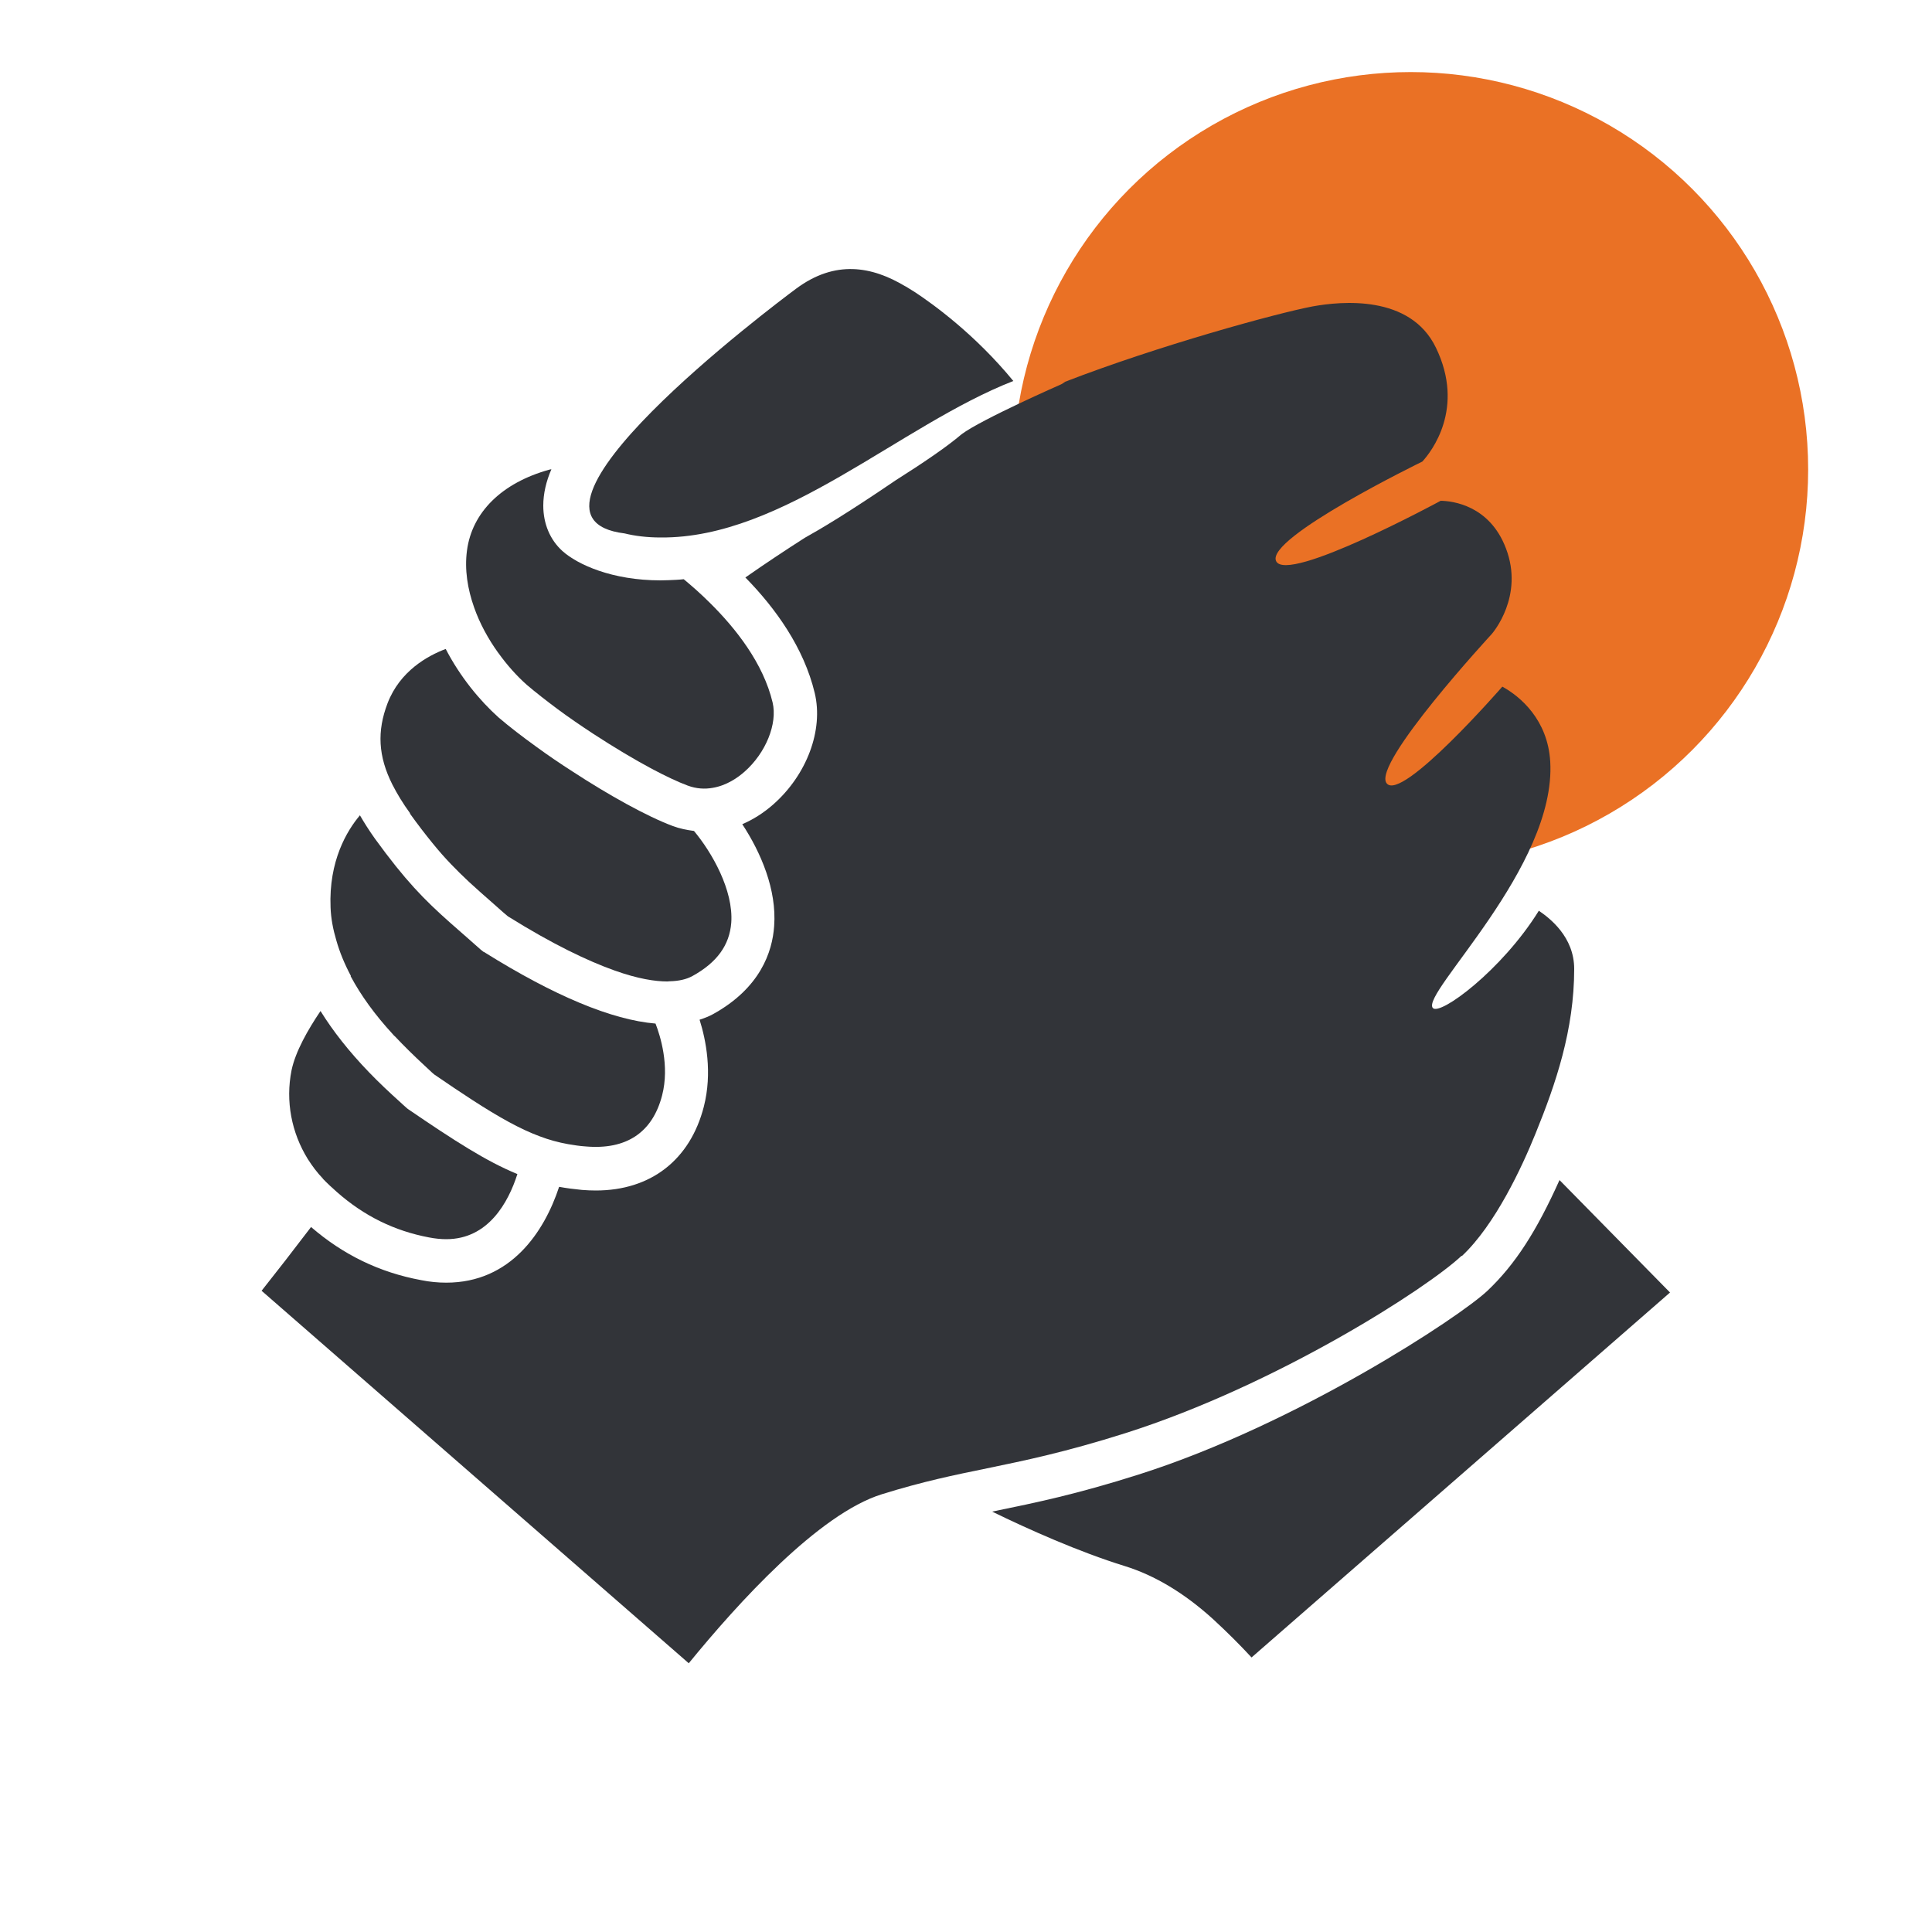
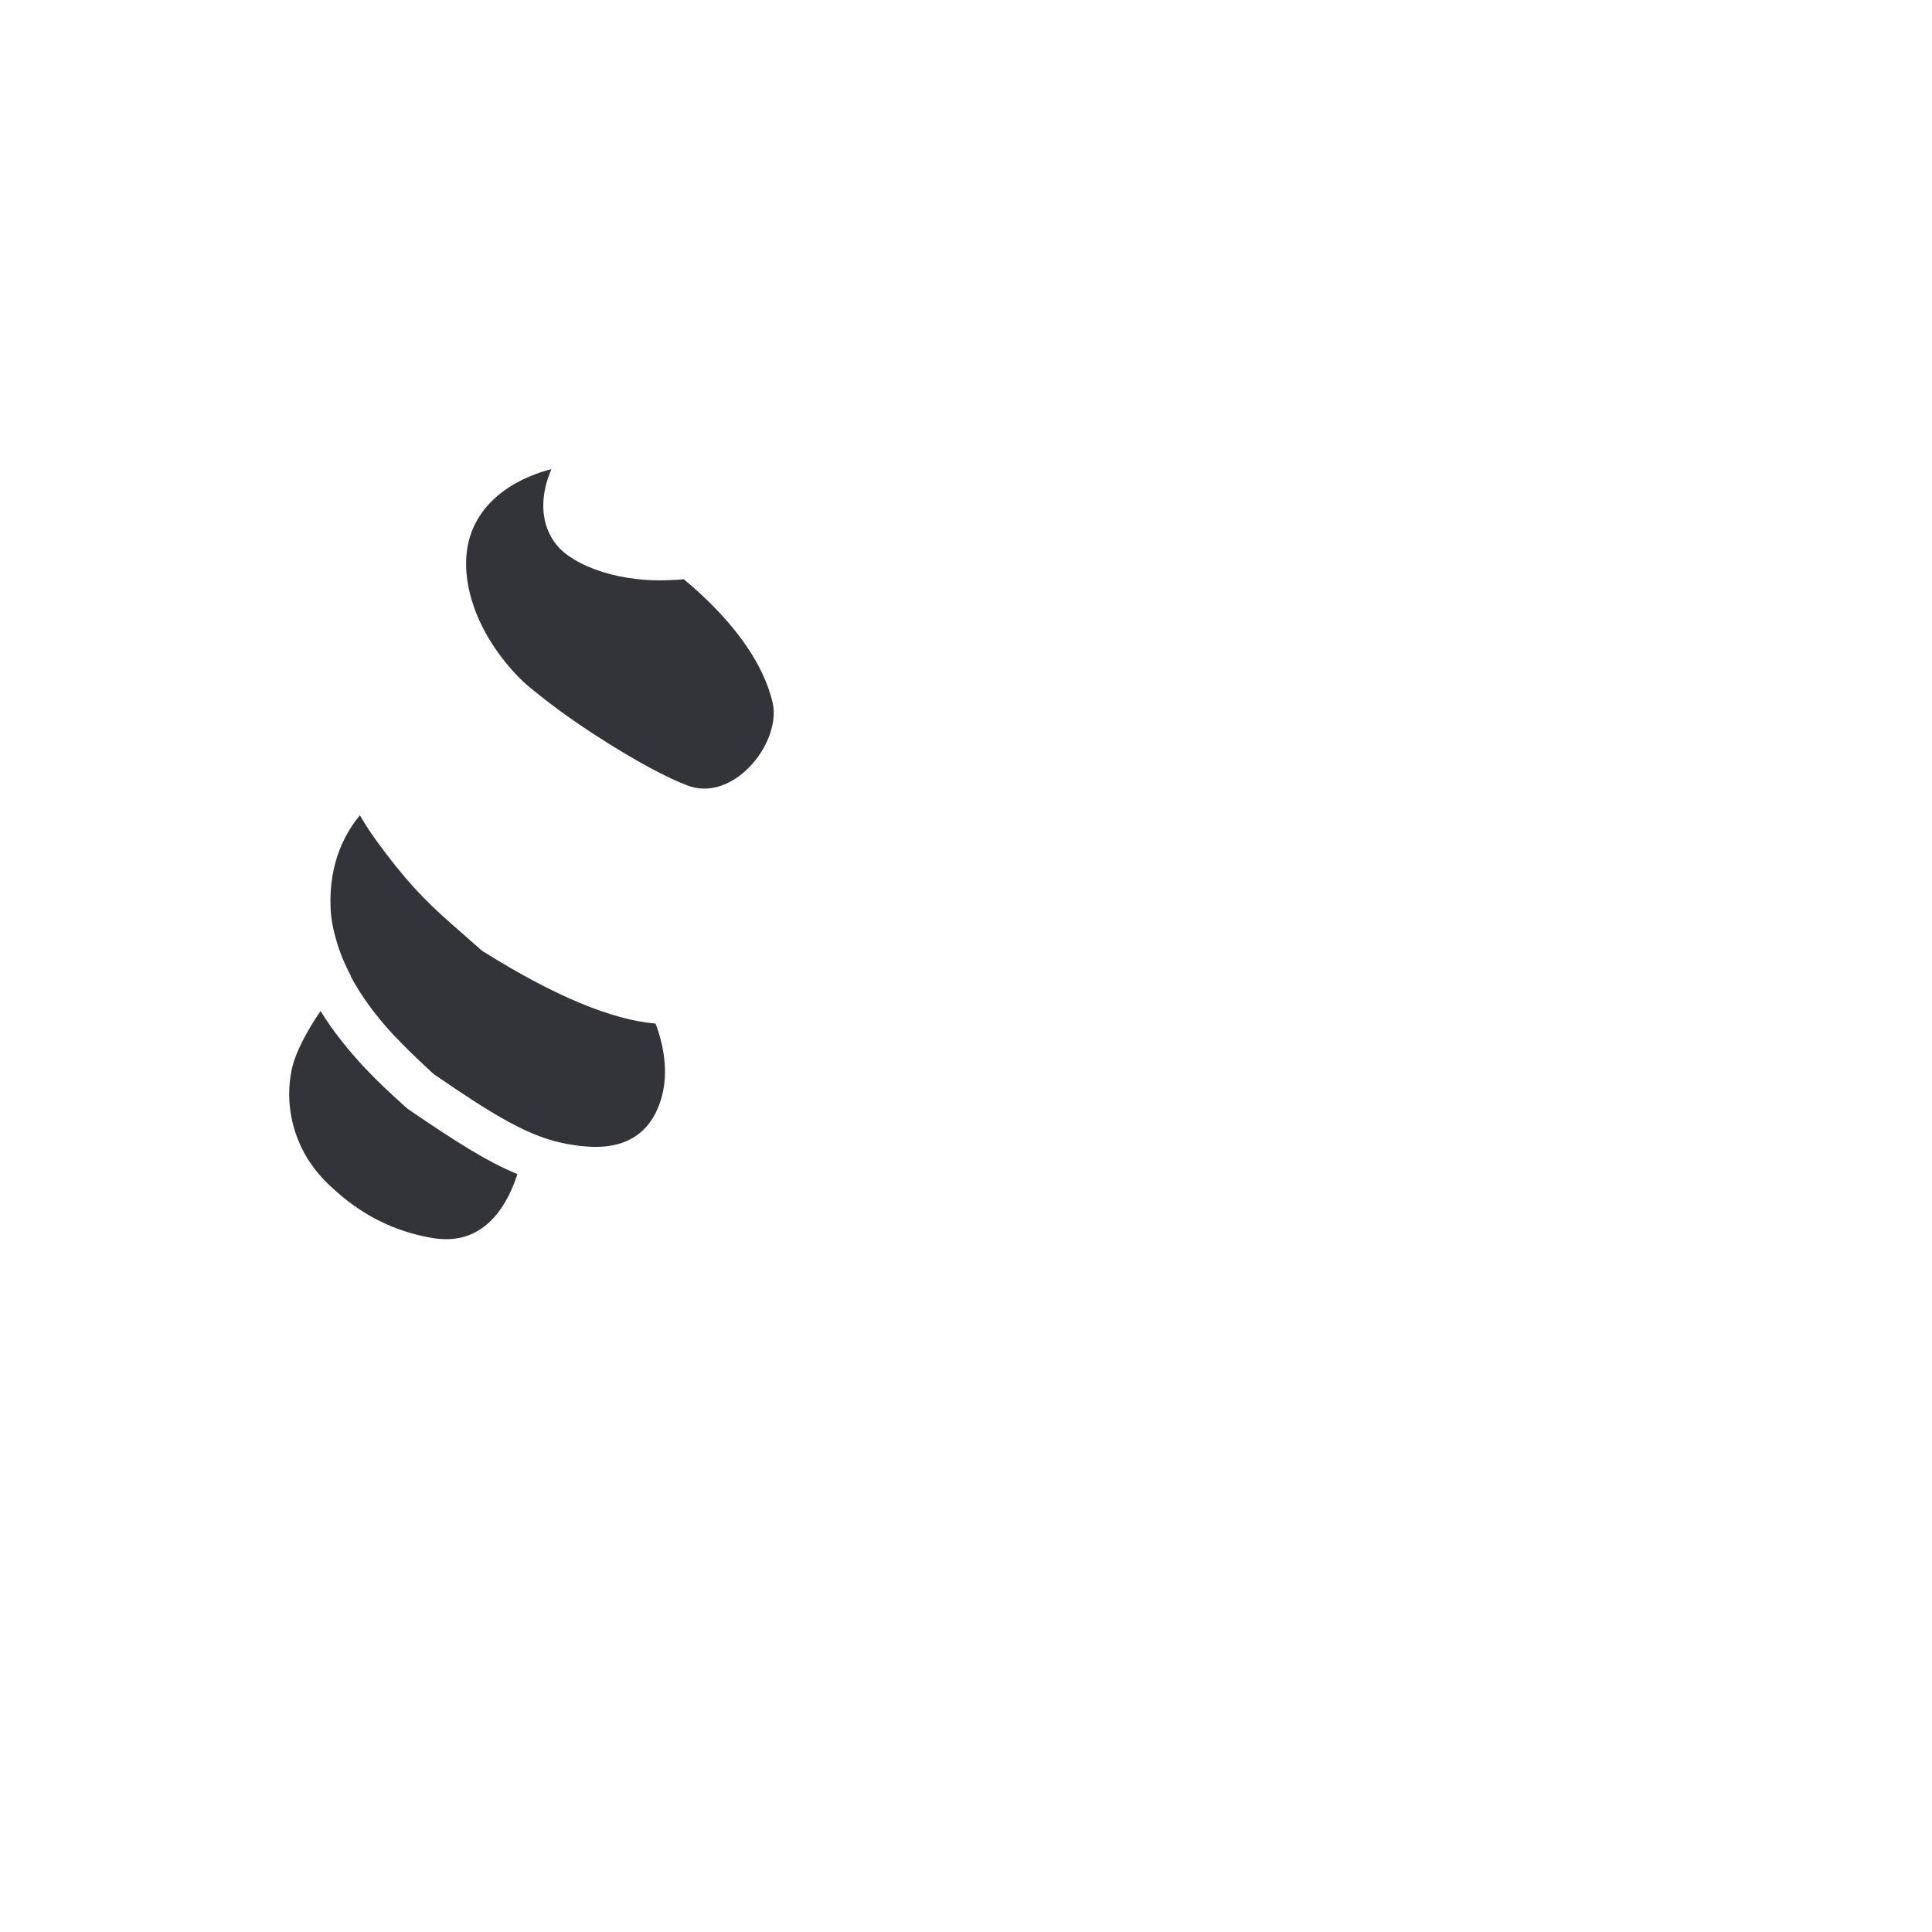
<svg xmlns="http://www.w3.org/2000/svg" viewBox="0 0 100 100">
  <defs>
    <style>.d{fill:#ea7125;}.e{fill:#323439;}</style>
  </defs>
  <g id="a">
-     <circle class="d" cx="73.02" cy="24.3" r="20.57" />
-   </g>
+     </g>
  <g id="b" />
  <g id="c">
    <g>
-       <path class="e" d="M75.67,65.01c1.73-1.63,3.11-4.61,3.81-6.34,1.05-2.58,2-5.37,2-8.52,0-1.66-1.27-2.63-1.83-3.01-1.91,3.08-5.13,5.46-5.49,5.03-.62-.76,6.4-7.29,6.08-12.75-.13-2.17-1.55-3.37-2.48-3.88,0,0-5.23,6.01-5.99,5-.76-1.01,5.44-7.72,5.44-7.72,.06-.07,1.68-1.96,.74-4.43-.85-2.25-2.79-2.46-3.38-2.47,0,0-7.97,4.32-8.52,3.12-.55-1.2,7.57-5.15,7.57-5.15,.46-.5,2.23-2.75,.7-5.9-1.33-2.75-4.9-2.4-6.38-2.13-1.86,.35-8.04,2.05-12.81,3.9-.06,.05-.13,.09-.2,.13,0,0-4.12,1.81-5.15,2.58-.8,.68-2,1.49-3.42,2.39-2.54,1.73-3.92,2.54-4.71,2.98-1.03,.66-2.07,1.35-3.07,2.05,1.57,1.6,3.03,3.64,3.59,5.98,.46,1.92-.41,4.24-2.15,5.77-.5,.44-1.04,.78-1.6,1.02,.96,1.46,1.79,3.39,1.65,5.27-.09,1.34-.72,3.21-3.16,4.56-.22,.12-.45,.21-.7,.29,.33,1.05,.67,2.74,.22,4.5-.71,2.76-2.75,4.34-5.59,4.34h0c-.23,0-.47-.01-.72-.03-.41-.04-.8-.09-1.18-.16-.77,2.34-2.51,4.96-5.84,4.96h0c-.42,0-.86-.04-1.3-.13-2.16-.4-4.03-1.31-5.7-2.75-.92,1.21-1.79,2.33-2.56,3.3l22.11,19.28c2.53-3.1,6.73-7.74,10-8.75,2.12-.66,3.73-.99,5.44-1.34,1.98-.41,4.03-.83,7.16-1.82,7.87-2.5,15.67-7.54,17.4-9.18Z" />
-       <path class="e" d="M64.78,85.79l21.66-18.89-5.72-5.82c-1.19,2.65-2.29,4.36-3.72,5.72-1.43,1.36-9.87,6.92-18.06,9.52-3.24,1.03-5.35,1.46-7.39,1.88-.07,.01-.14,.03-.2,.04,1.89,.92,4.48,2.08,6.87,2.82,1.55,.48,3.08,1.4,4.55,2.73,.74,.68,1.42,1.36,2.01,2Z" />
      <path class="e" d="M16.71,61.01c.24,.25,.49,.48,.74,.7,1.4,1.23,2.96,2,4.76,2.34,.31,.06,.61,.09,.89,.09,2.17,0,3.21-1.9,3.68-3.37-1.61-.66-3.28-1.74-5.64-3.35-.03-.02-.07-.05-.1-.08-.11-.09-.21-.19-.31-.28-.59-.53-1.14-1.05-1.64-1.57-1.02-1.06-1.85-2.11-2.5-3.16-.65,.96-1.3,2.1-1.5,3.07-.32,1.6,0,3.23,.84,4.59,.23,.36,.48,.7,.78,1.01Z" />
      <path class="e" d="M18.15,50.53c.53,.99,1.25,1.99,2.19,3.01,.03,.04,.07,.08,.11,.11,.46,.49,.97,.99,1.52,1.5,.17,.15,.32,.31,.5,.46,.73,.5,1.38,.94,1.97,1.32,1.42,.92,2.49,1.51,3.48,1.88,.5,.19,.98,.32,1.48,.41,.3,.05,.6,.1,.92,.12,2.09,.18,3.45-.71,3.95-2.64,.4-1.54-.1-3.1-.34-3.72-2.26-.19-5.24-1.43-8.87-3.7h-.02c-.05-.04-.1-.08-.15-.12l-.77-.68c-.29-.25-.56-.49-.82-.72-1.35-1.2-2.31-2.17-3.9-4.36-.29-.41-.54-.8-.77-1.2-.67,.79-1.62,2.36-1.52,4.77,.02,.57,.13,1.14,.3,1.71,.17,.6,.42,1.21,.75,1.83Z" />
-       <path class="e" d="M21.21,42.1c.43,.6,.81,1.09,1.16,1.52,.67,.83,1.26,1.42,1.92,2.04,.39,.36,.8,.72,1.29,1.15l.45,.4,.26,.22c2.34,1.46,4.14,2.31,5.51,2.8,1.23,.44,2.12,.57,2.74,.57h0s.08-.01,.13-.01c.46-.01,.86-.1,1.17-.27,1.27-.7,1.92-1.6,2.01-2.76,.12-1.69-1.01-3.65-1.93-4.75-.37-.05-.74-.12-1.11-.26-1.31-.49-3.28-1.58-5.18-2.82-.64-.41-1.27-.84-1.86-1.27-.72-.52-1.4-1.04-1.97-1.53-.98-.88-1.99-2.11-2.73-3.54-.93,.35-2.37,1.14-3.01,2.81-.55,1.44-.49,2.74,.25,4.21,.24,.47,.54,.97,.92,1.49Z" />
      <path class="e" d="M25.79,33.79c.45,.63,.96,1.2,1.48,1.66,.47,.4,1.01,.82,1.6,1.26,.58,.43,1.21,.86,1.85,1.28,1.03,.67,2.09,1.31,3.03,1.81,.7,.37,1.33,.67,1.84,.86,.46,.17,.89,.19,1.29,.12,.73-.12,1.31-.53,1.66-.84,1.1-.97,1.71-2.48,1.45-3.58-.48-2.02-1.9-3.83-3.25-5.16-.47-.47-.94-.88-1.35-1.22-.26,.03-.53,.04-.79,.05-.14,0-.27,.01-.41,.01h0c-2.51,0-4.3-.82-5.08-1.52-.64-.58-.99-1.41-.99-2.35,0-.62,.15-1.26,.42-1.88-.03,0-.07,.01-.11,.02-2.45,.68-4,2.2-4.26,4.19-.13,.98,.03,1.98,.37,2.94,.29,.83,.73,1.63,1.24,2.34Z" />
    </g>
-     <path class="e" d="M52.45,19.72c-5.87,2.29-11.9,8.15-18.25,8.1-.72,0-1.34-.08-1.87-.21-6.85-.84,7.64-11.75,8.88-12.67,2.02-1.5,3.92-1.16,5.65-.12h.01s.18,.11,.5,.31c.95,.63,3.1,2.18,5.08,4.59Z" />
  </g>
</svg>